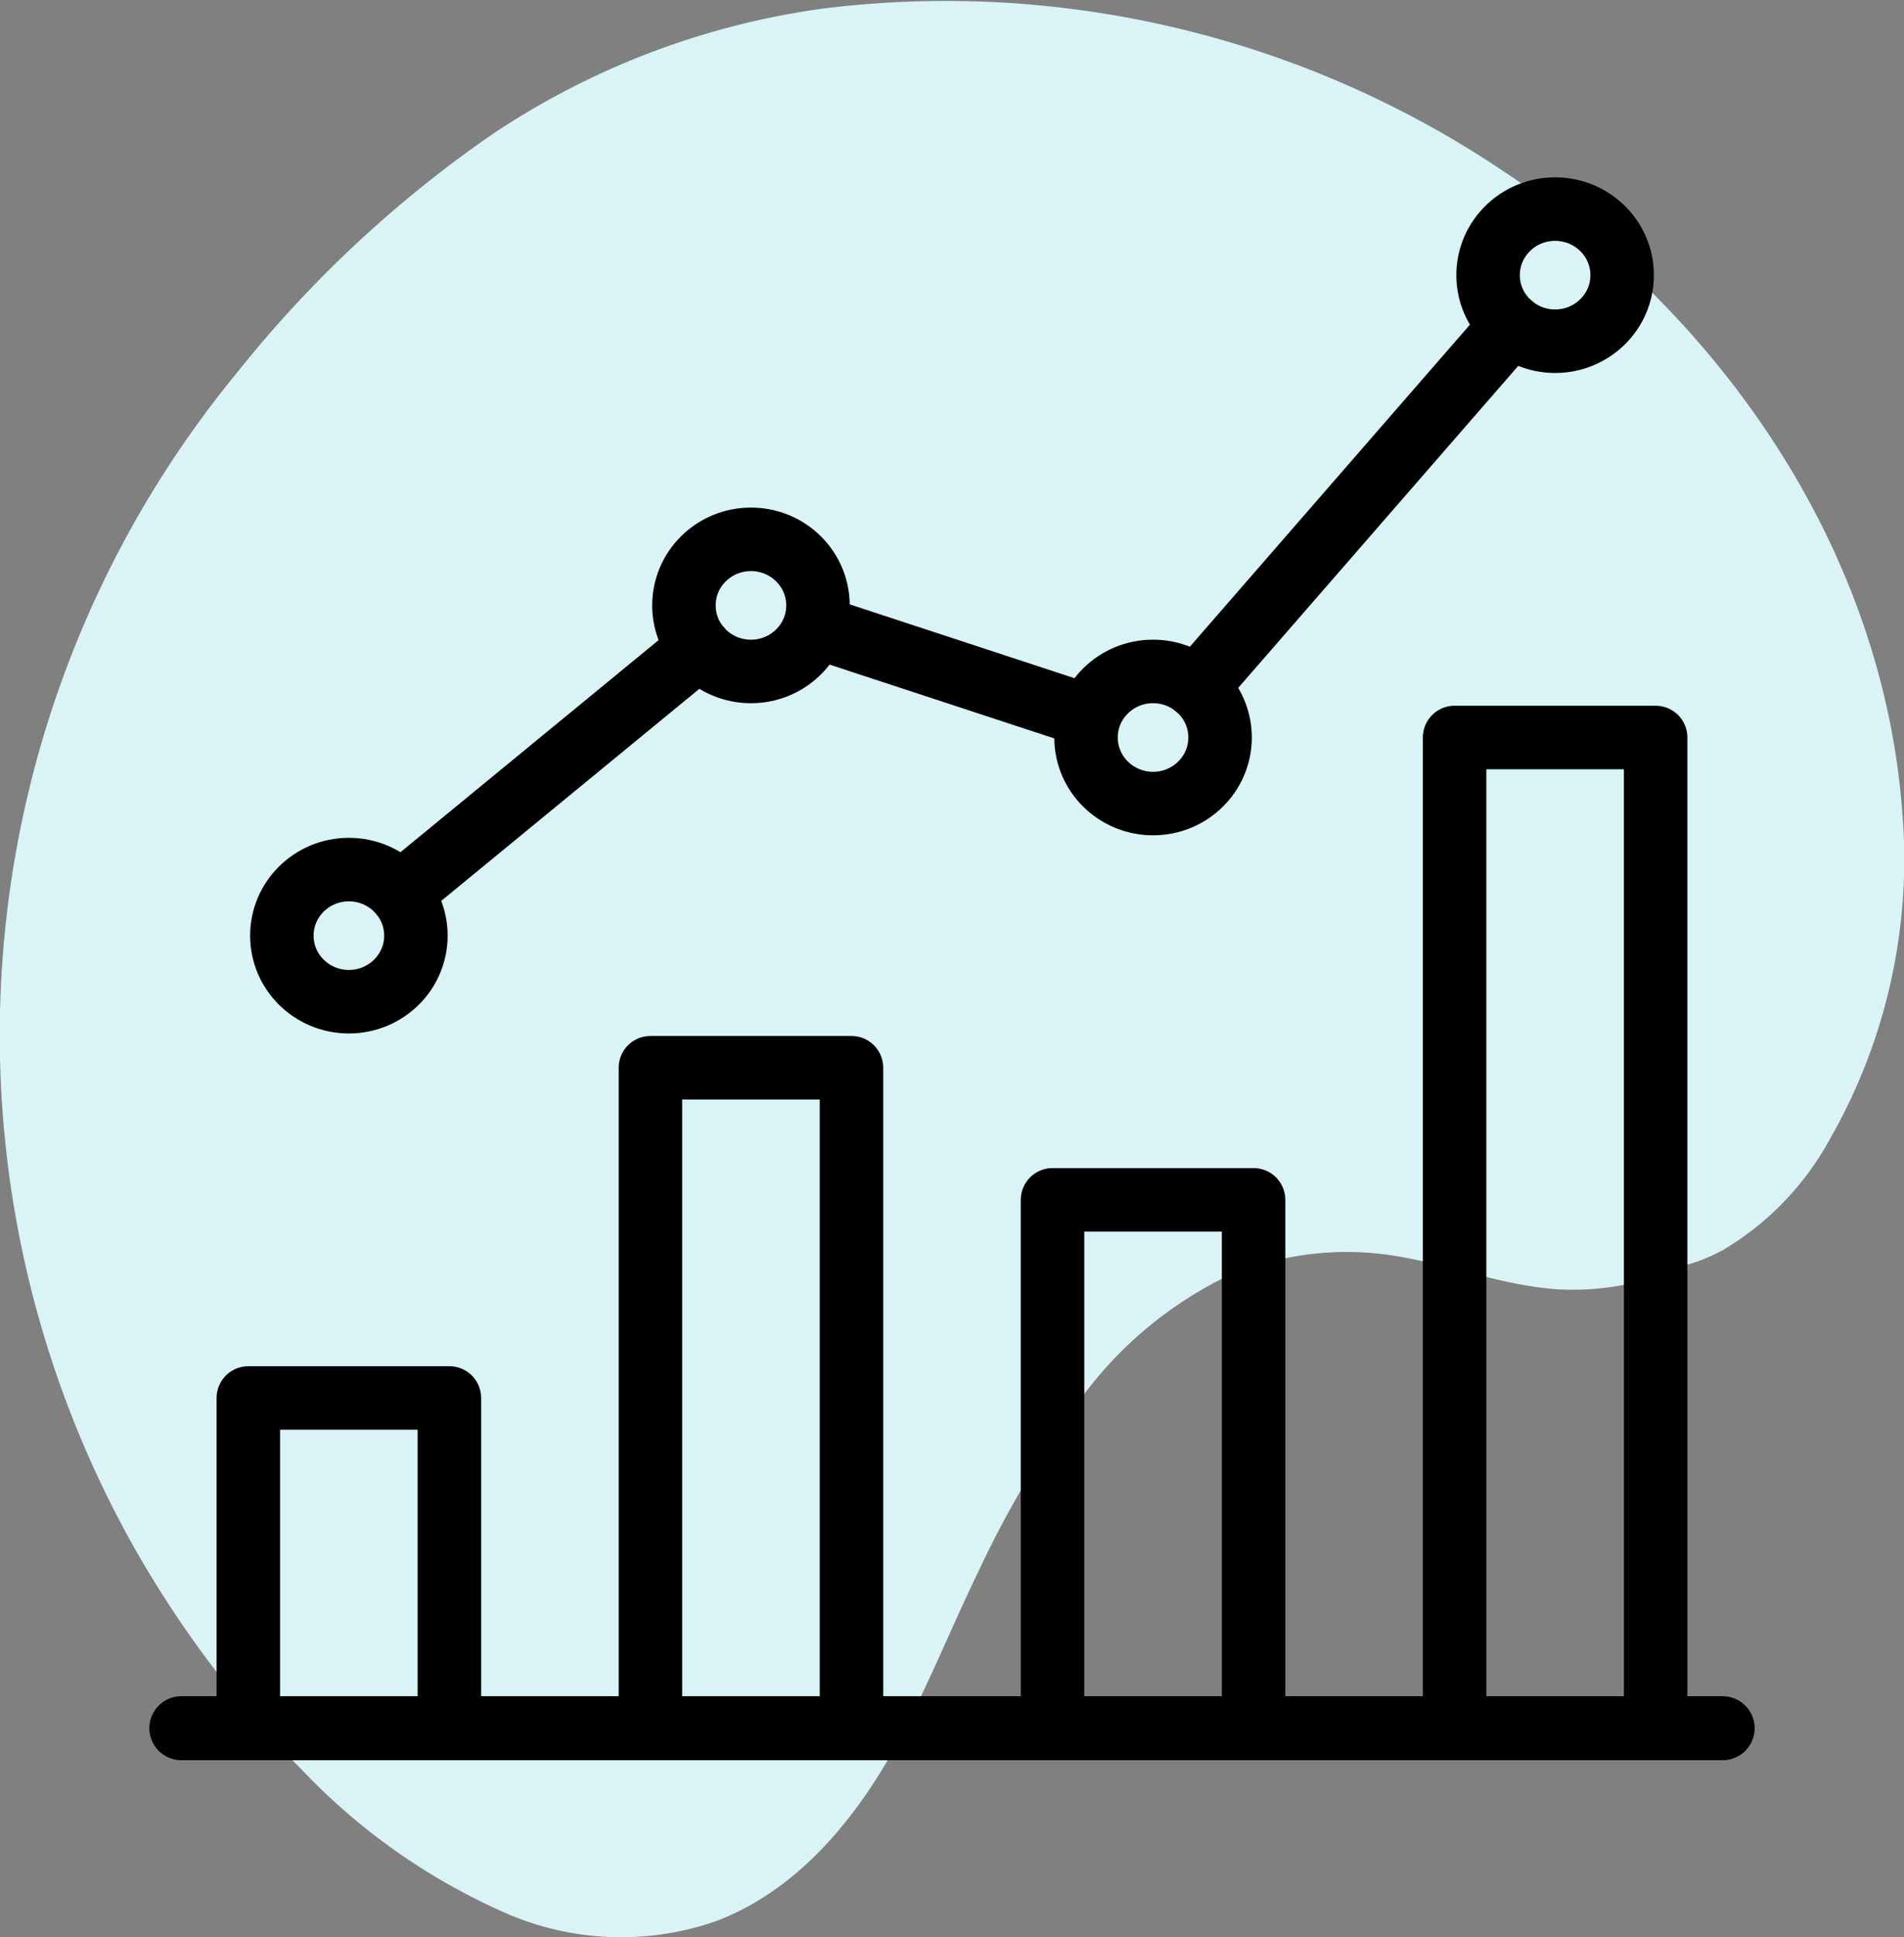
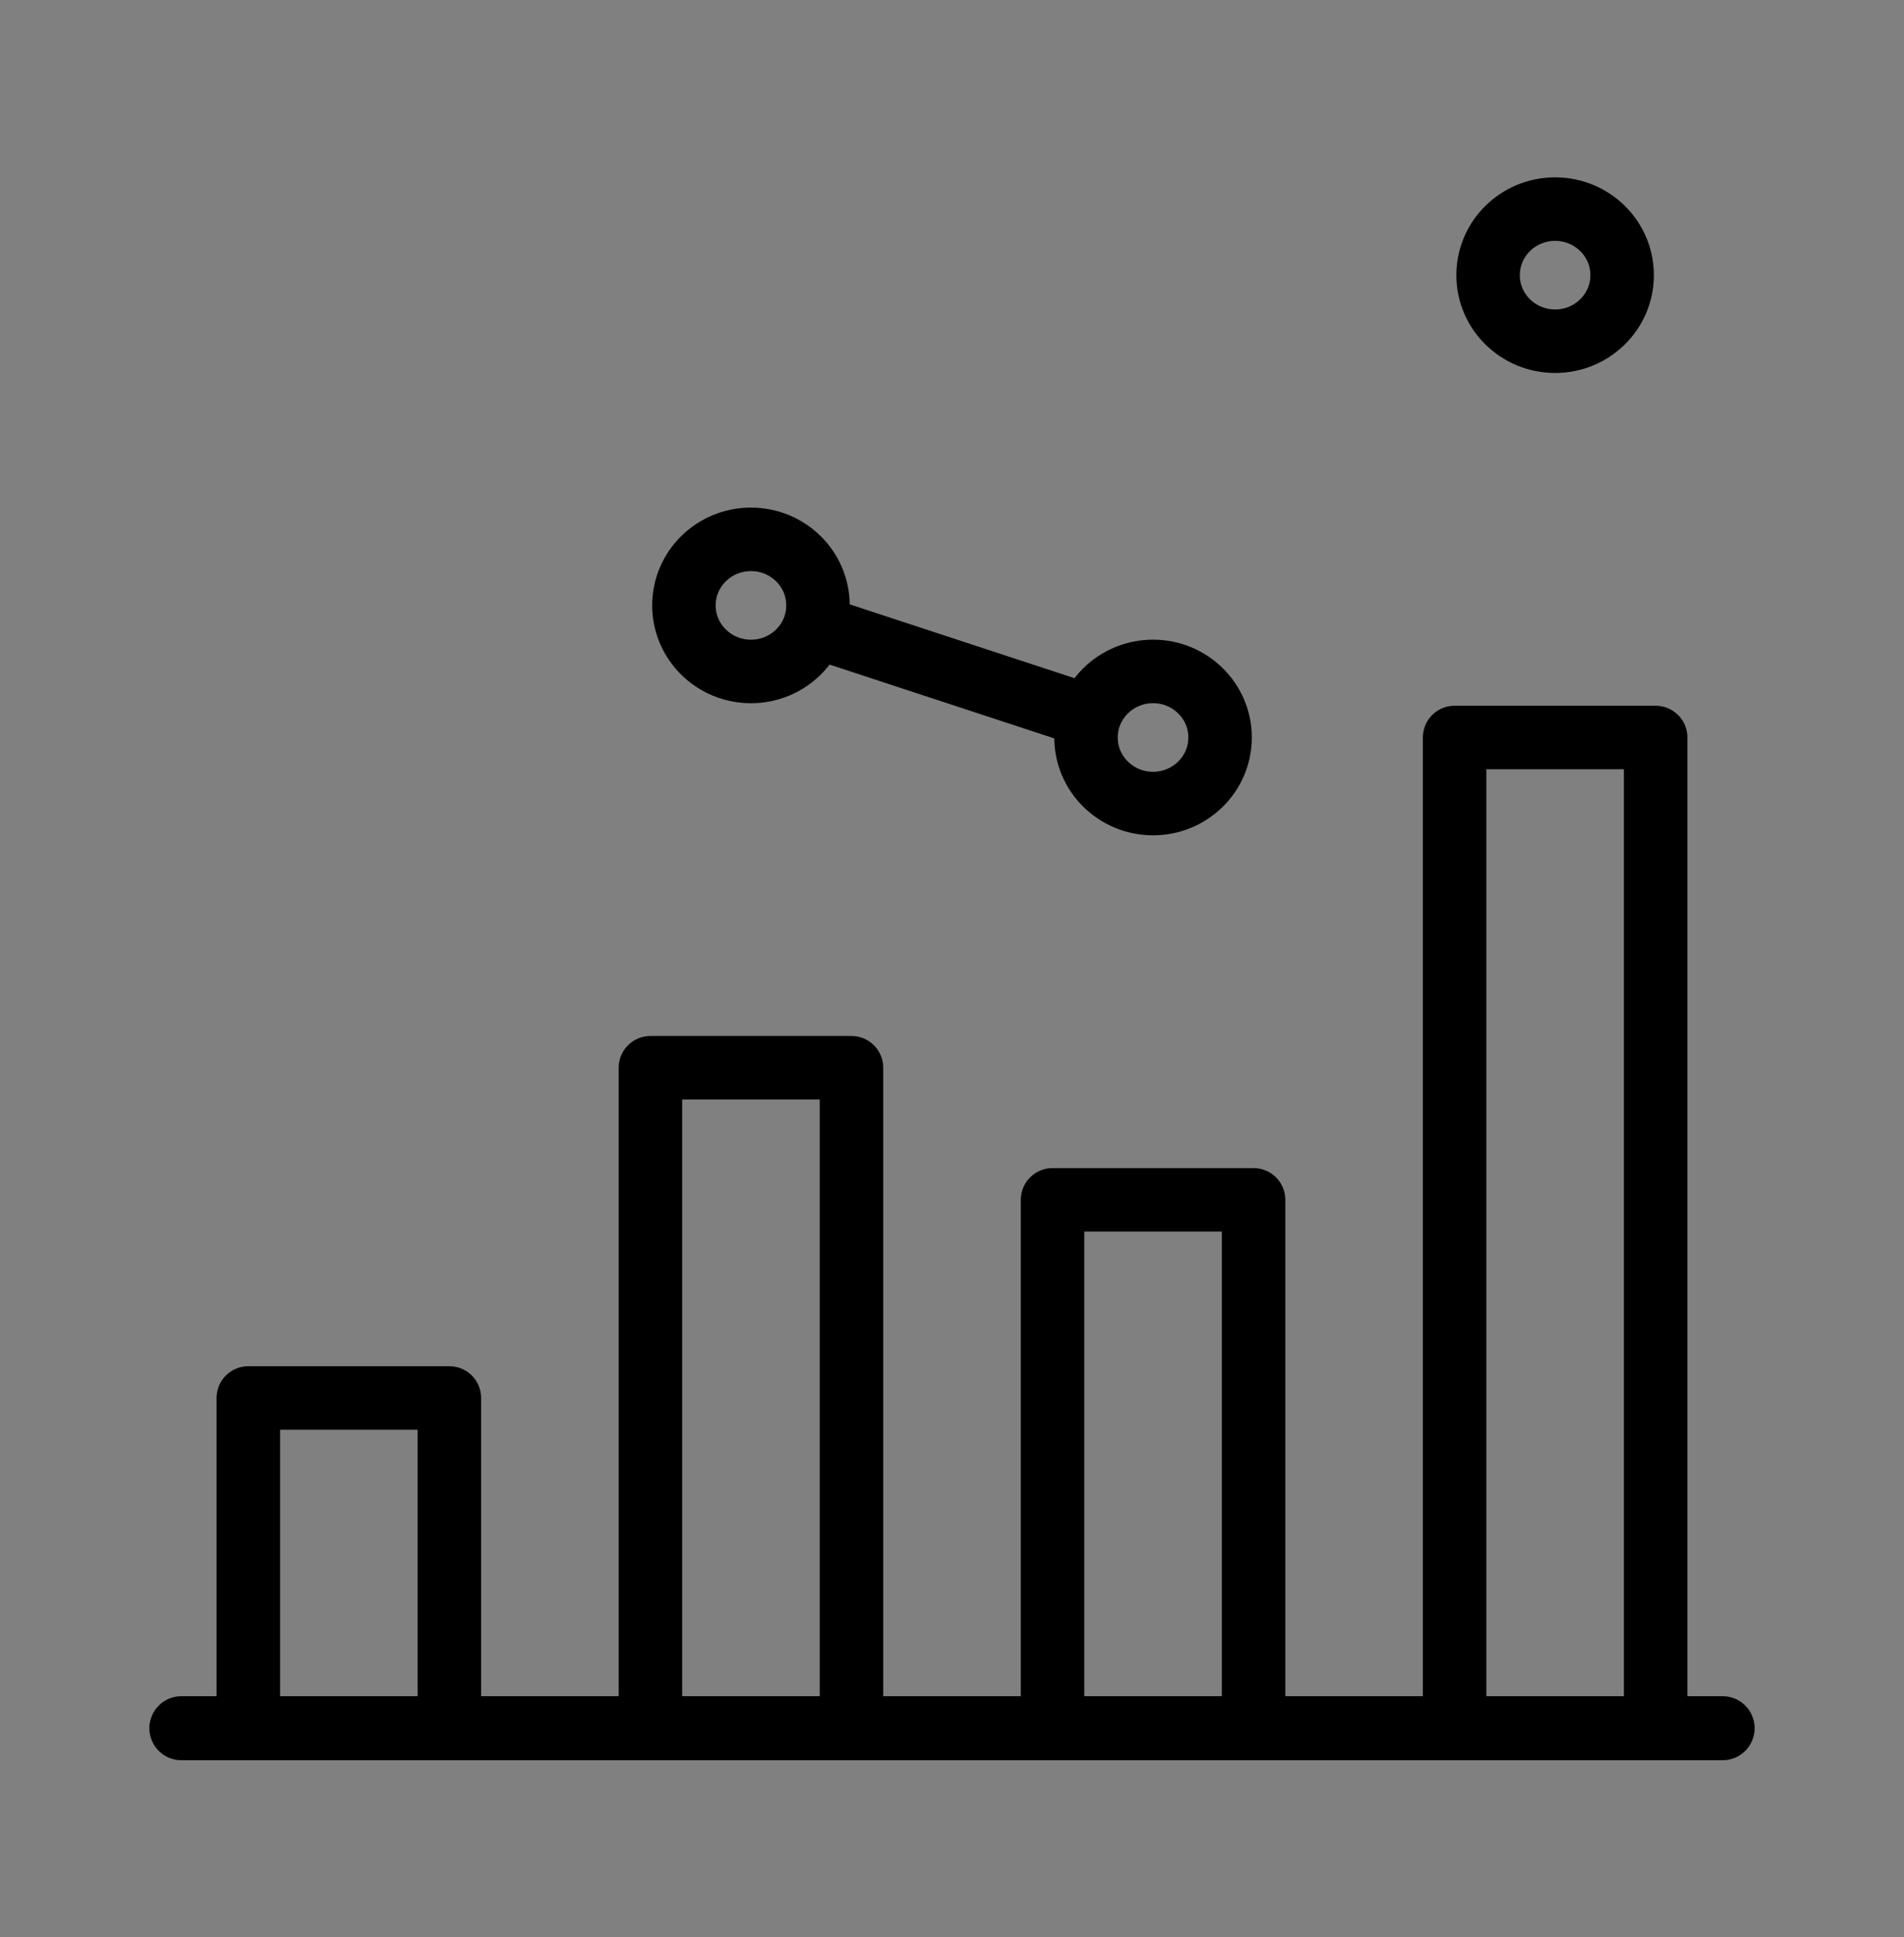
<svg xmlns="http://www.w3.org/2000/svg" width="59" height="60.001" viewBox="0 0 59 60.001">
  <rect x="0" y="0" width="59" height="60.001" fill="#808080" stroke="none" />
  <g id="Vector_Smart_Object21_copy_3" data-name="Vector Smart Object21 copy 3" transform="translate(-425.28 -4908.191)">
-     <path id="Path_23" data-name="Path 23" d="M434.638,4963.009a19.525,19.525,0,0,0,6.239,4.4,8.93,8.93,0,0,0,6.6.279c2.6-.986,4.432-3.3,5.689-5.659.893-1.676,1.6-3.451,2.428-5.158a31.849,31.849,0,0,1,3.1-5.254,12.236,12.236,0,0,1,4.423-3.807,9.4,9.4,0,0,1,5.644-.678c1.554.274,3.048.84,4.628.979a8.217,8.217,0,0,0,4.044-.714,5.483,5.483,0,0,0,1.216-.478A9.007,9.007,0,0,0,482,4943.44a17.428,17.428,0,0,0,2.229-10.066c-.6-8.182-5.638-15.458-12.462-19.946a30.939,30.939,0,0,0-20.93-4.979,24.366,24.366,0,0,0-10.286,3.89,36.927,36.927,0,0,0-7.92,7.385,32.311,32.311,0,0,0-3.1,36.56A32.928,32.928,0,0,0,434.638,4963.009Z" fill="#d9f3f7" />
    <g id="Group_13" data-name="Group 13">
      <line id="Line_12" data-name="Line 12" x2="47.762" transform="translate(430.899 4961.716)" fill="none" stroke="#000" stroke-linecap="round" stroke-linejoin="round" stroke-width="1.982" />
      <rect id="Rectangle_3" data-name="Rectangle 3" width="6.23" height="10.228" transform="translate(432.975 4951.488)" fill="none" stroke="#000" stroke-linecap="round" stroke-linejoin="round" stroke-width="1.967" />
      <rect id="Rectangle_4" data-name="Rectangle 4" width="6.23" height="20.456" transform="translate(445.435 4941.26)" fill="none" stroke="#000" stroke-linecap="round" stroke-linejoin="round" stroke-width="1.967" />
      <rect id="Rectangle_5" data-name="Rectangle 5" width="6.23" height="16.365" transform="translate(457.895 4945.352)" fill="none" stroke="#000" stroke-linecap="round" stroke-linejoin="round" stroke-width="1.967" />
      <rect id="Rectangle_6" data-name="Rectangle 6" width="6.23" height="30.685" transform="translate(470.354 4931.032)" fill="none" stroke="#000" stroke-linecap="round" stroke-linejoin="round" stroke-width="1.967" />
-       <ellipse id="Ellipse_2" data-name="Ellipse 2" cx="2.077" cy="2.046" rx="2.077" ry="2.046" transform="translate(434.014 4935.123)" fill="none" stroke="#000" stroke-linecap="round" stroke-linejoin="round" stroke-width="1.967" />
      <ellipse id="Ellipse_3" data-name="Ellipse 3" cx="2.077" cy="2.046" rx="2.077" ry="2.046" transform="translate(446.473 4924.895)" fill="none" stroke="#000" stroke-linecap="round" stroke-linejoin="round" stroke-width="1.967" />
      <ellipse id="Ellipse_4" data-name="Ellipse 4" cx="2.077" cy="2.046" rx="2.077" ry="2.046" transform="translate(458.933 4928.986)" fill="none" stroke="#000" stroke-linecap="round" stroke-linejoin="round" stroke-width="1.967" />
      <ellipse id="Ellipse_5" data-name="Ellipse 5" cx="2.077" cy="2.046" rx="2.077" ry="2.046" transform="translate(471.392 4914.667)" fill="none" stroke="#000" stroke-linecap="round" stroke-linejoin="round" stroke-width="1.967" />
-       <line id="Line_13" data-name="Line 13" y1="7.612" x2="9.27" transform="translate(437.686 4928.248)" fill="none" stroke="#000" stroke-linecap="round" stroke-linejoin="round" stroke-width="1.967" />
      <line id="Line_14" data-name="Line 14" x2="8.586" y2="2.819" transform="translate(450.513 4927.584)" fill="none" stroke="#000" stroke-linejoin="round" stroke-width="1.967" />
-       <line id="Line_15" data-name="Line 15" x1="9.758" y2="11.214" transform="translate(462.36 4918.264)" fill="none" stroke="#000" stroke-linecap="round" stroke-linejoin="round" stroke-width="1.967" />
    </g>
  </g>
</svg>